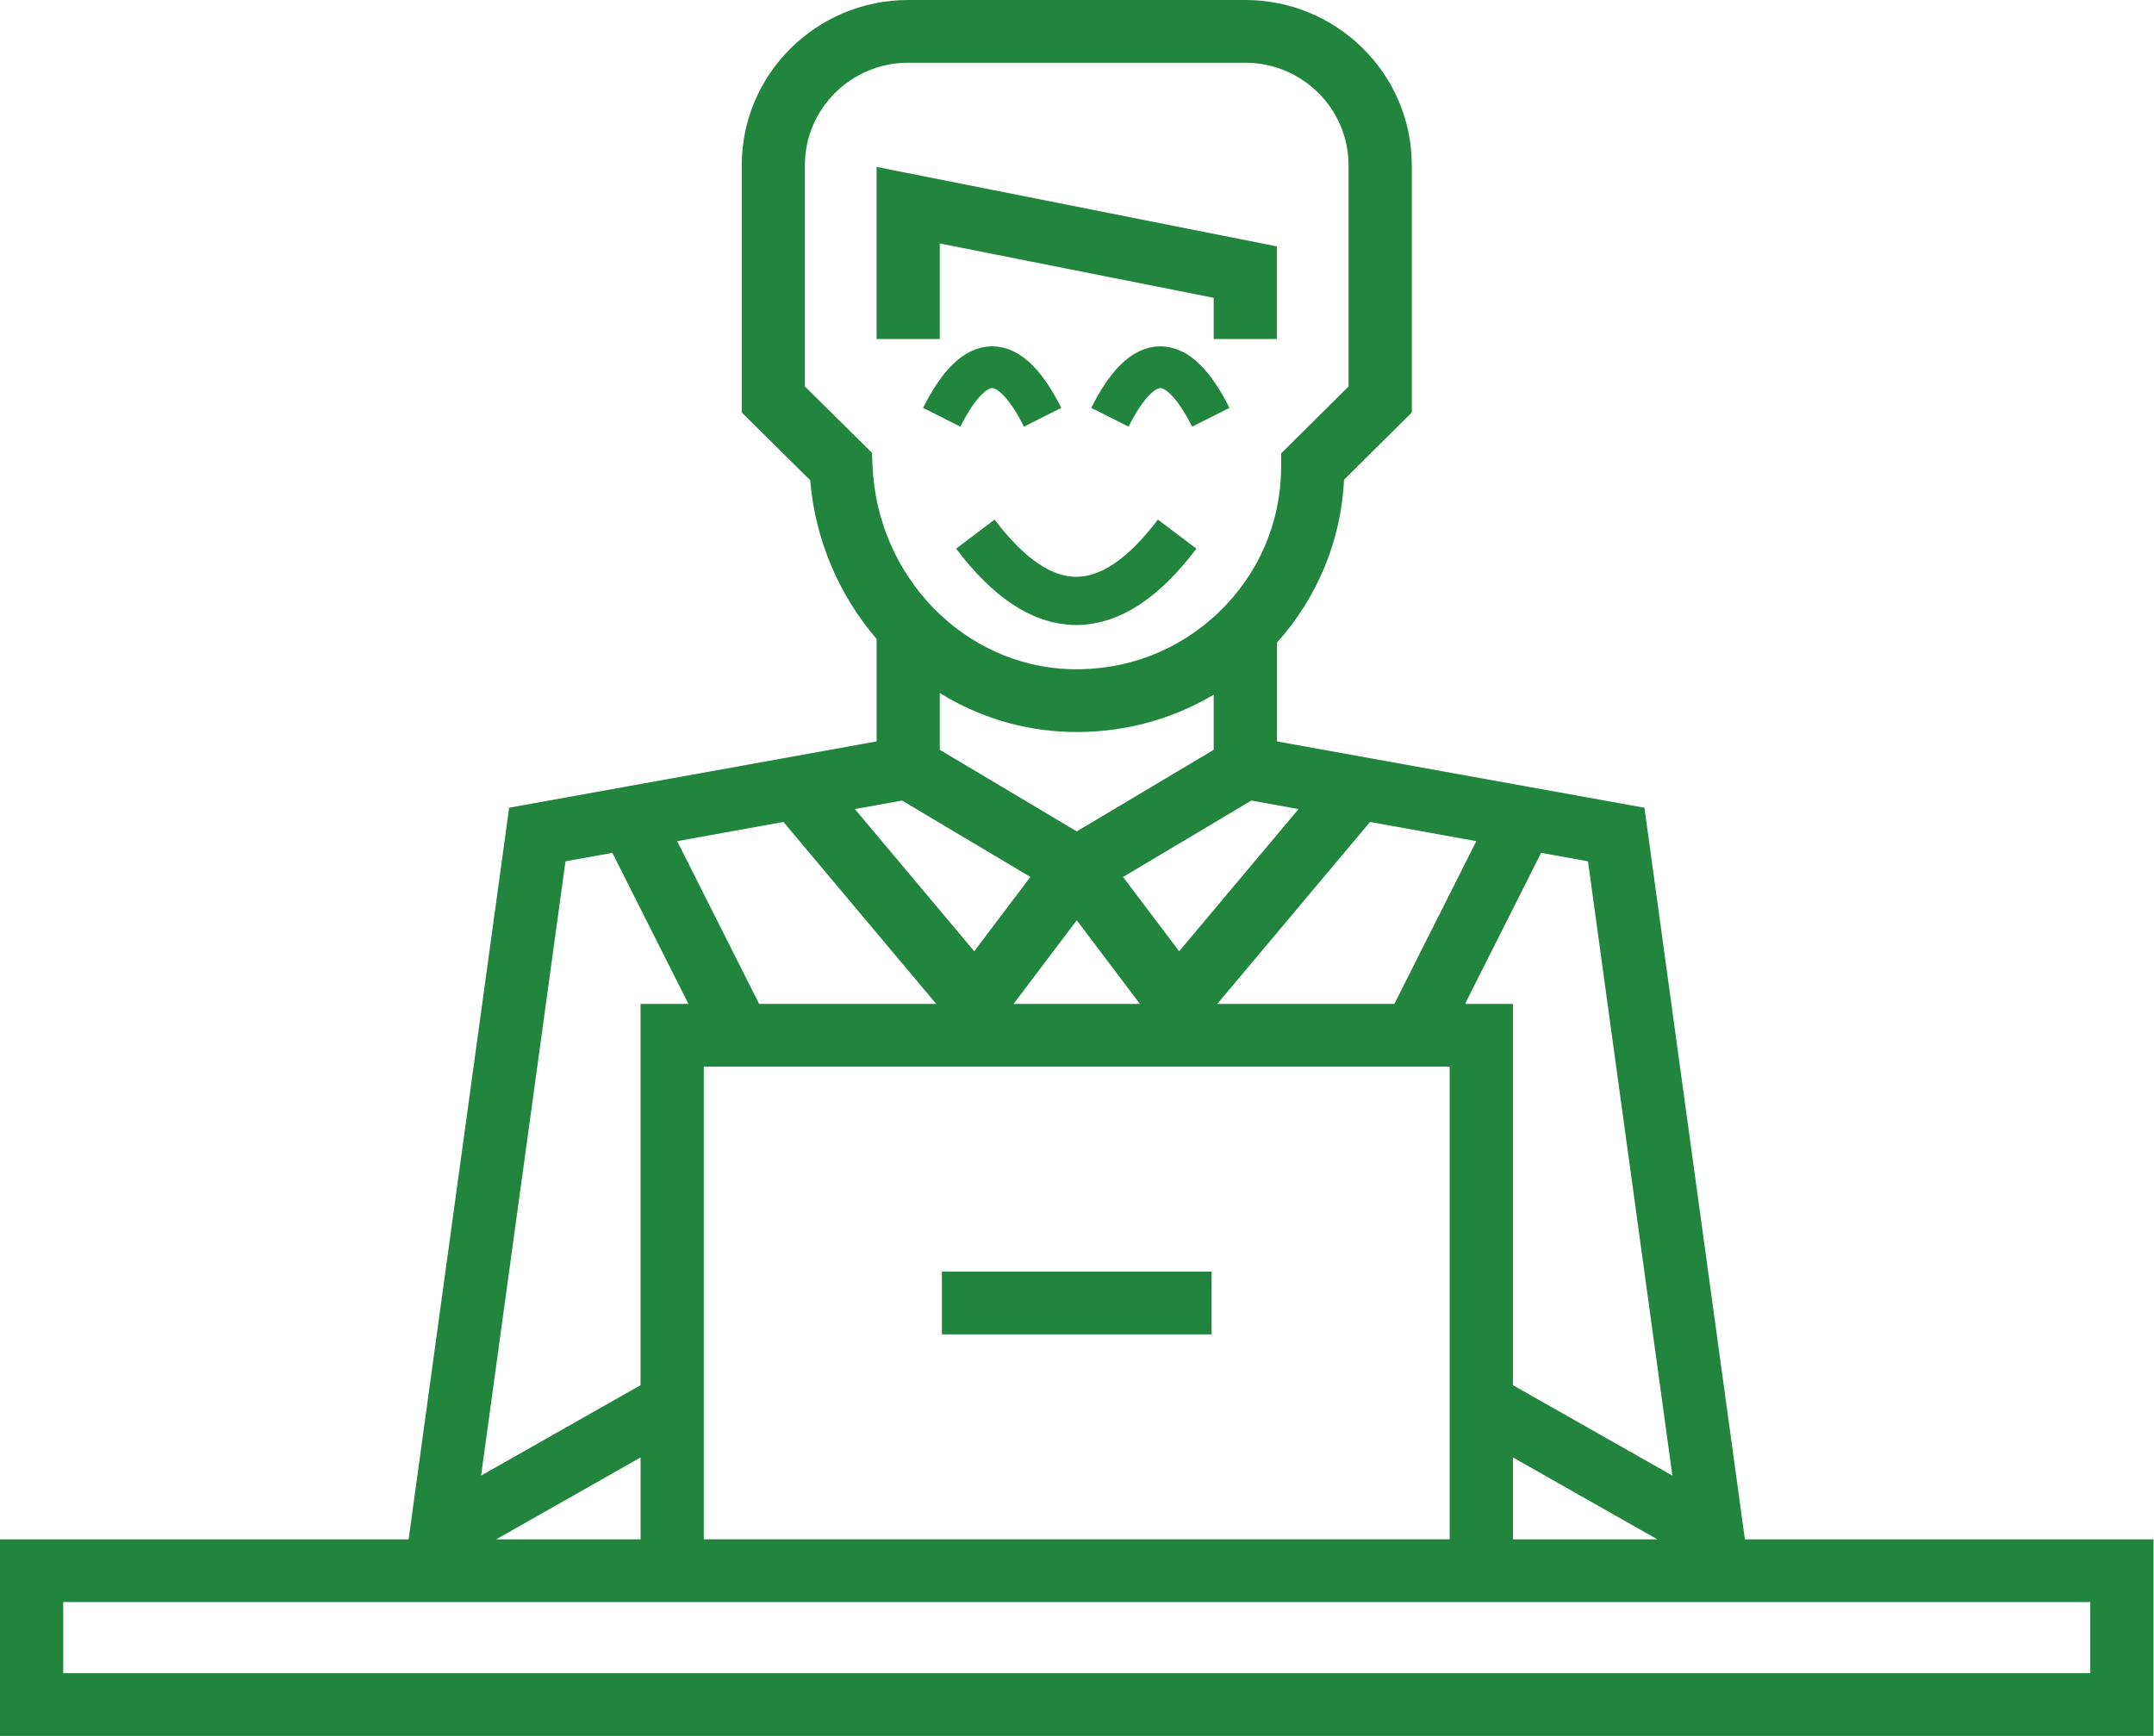
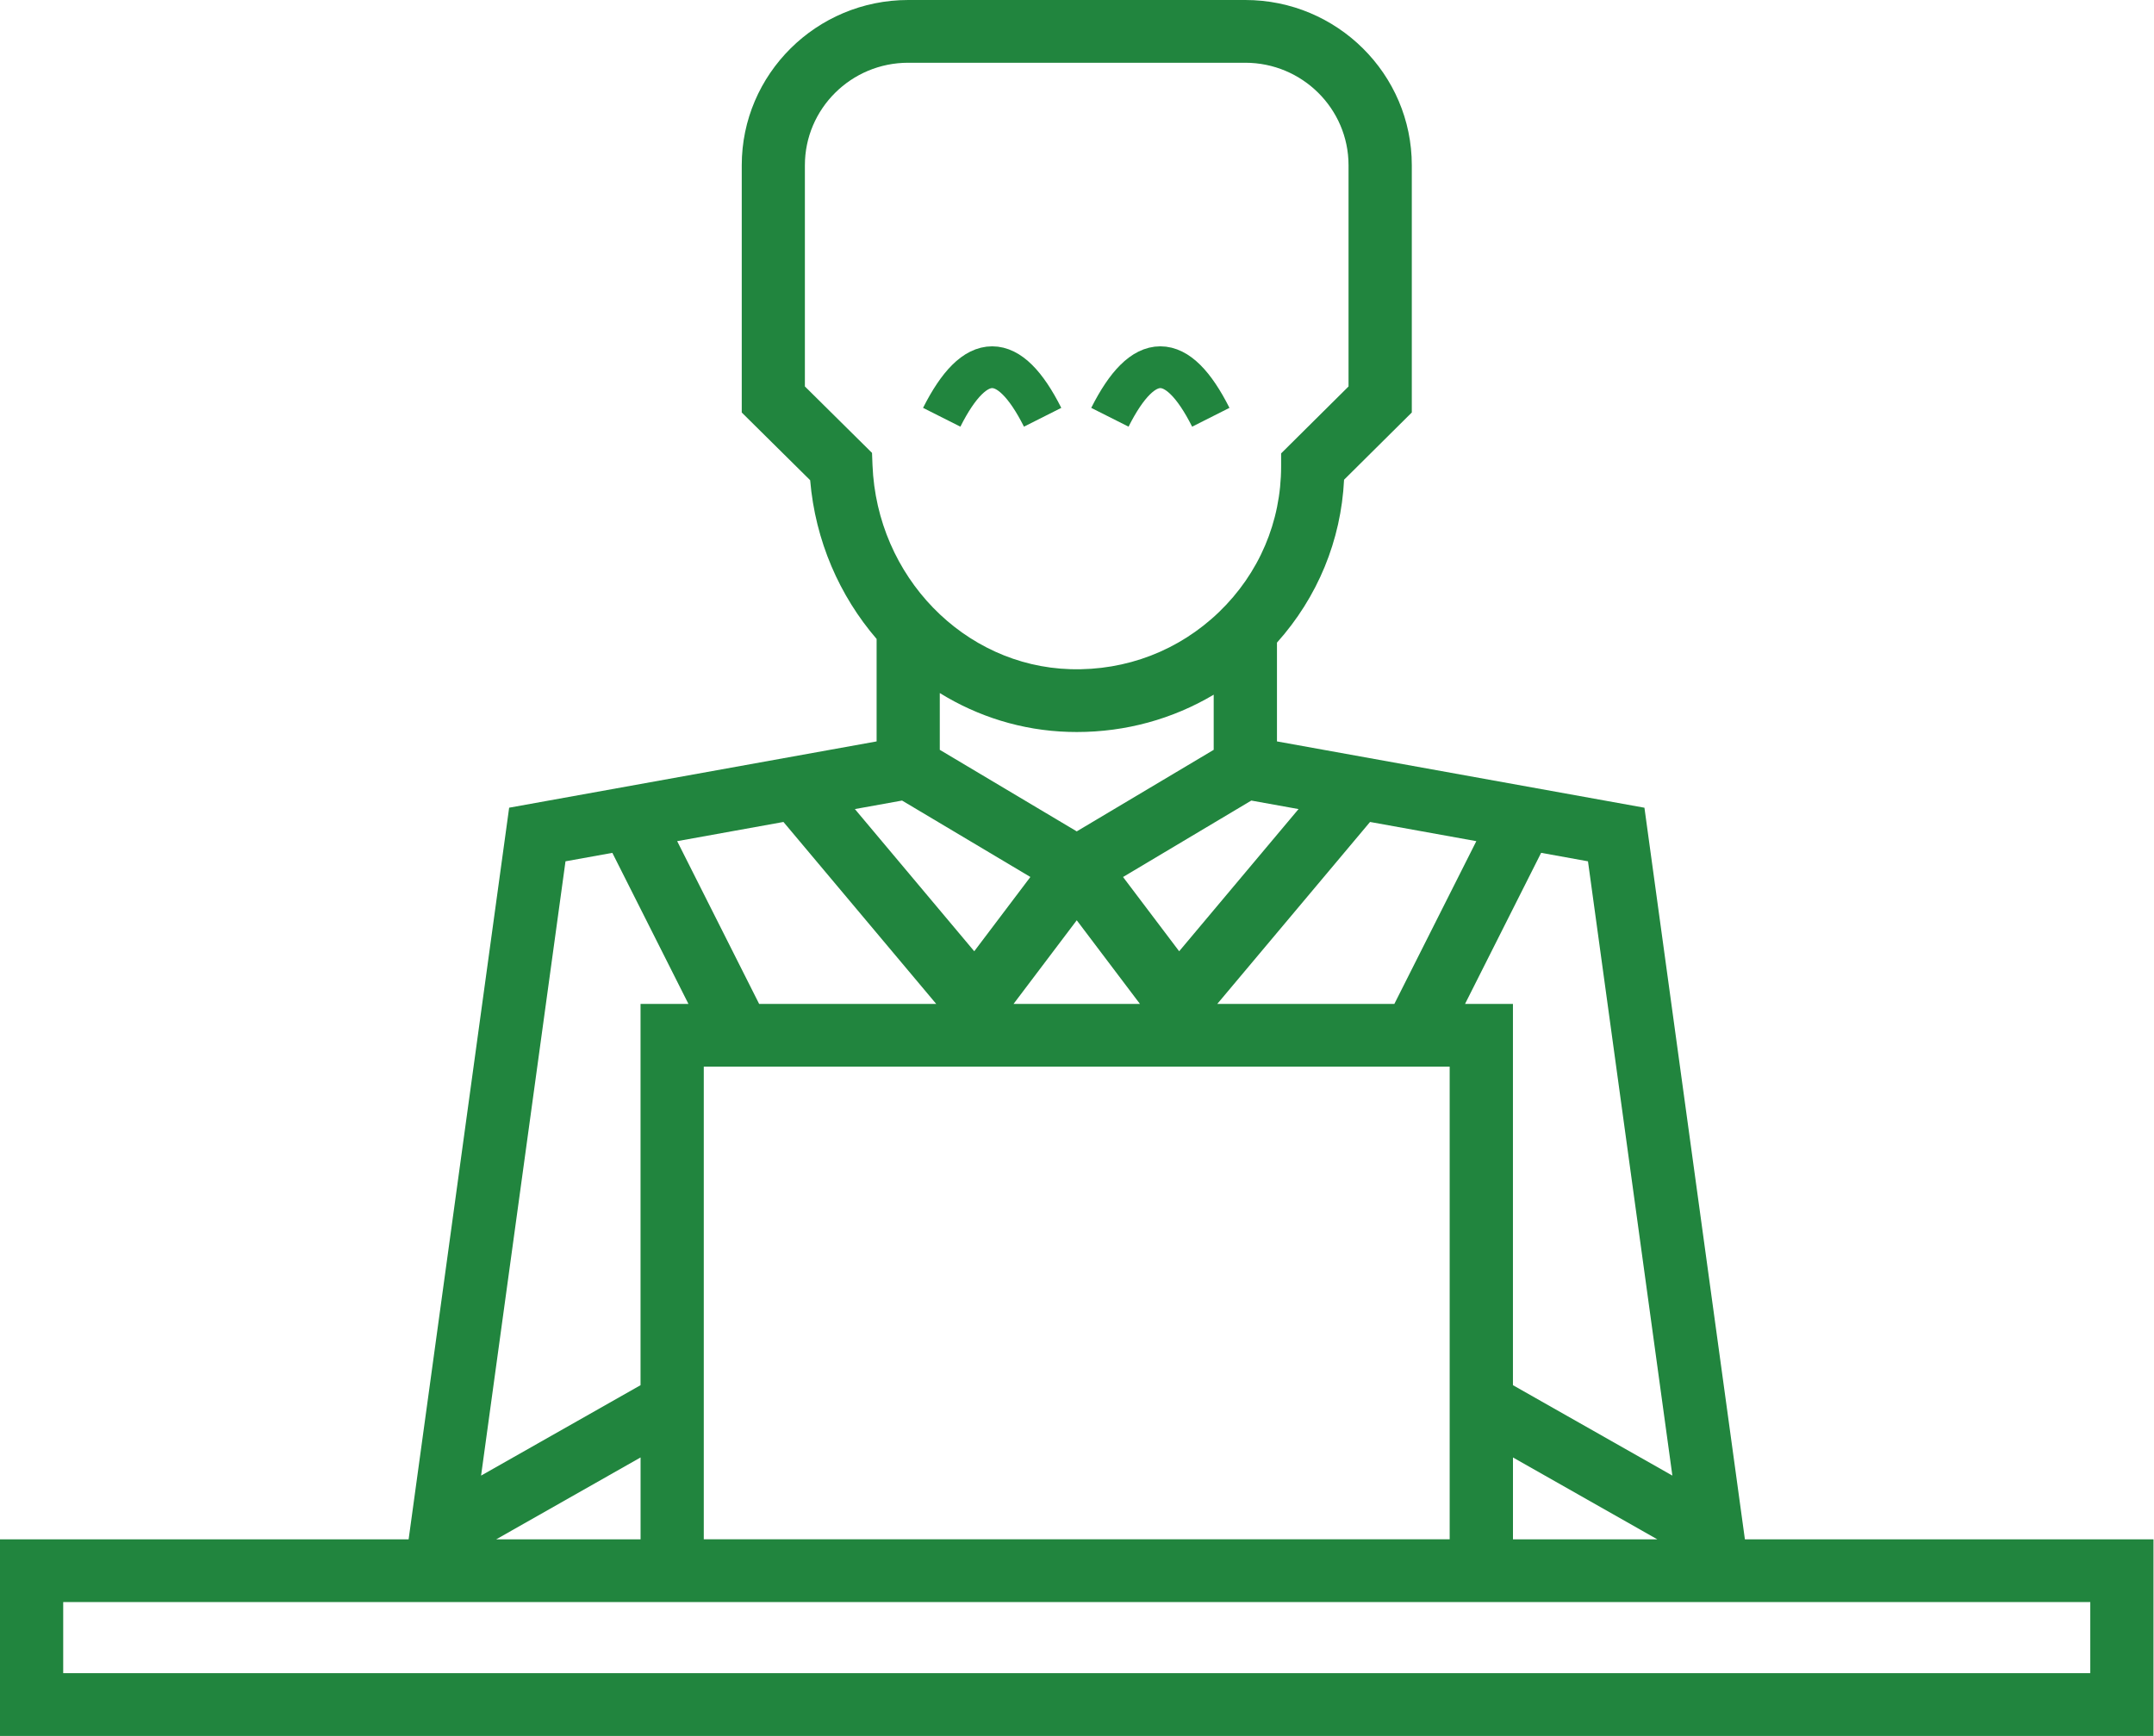
<svg xmlns="http://www.w3.org/2000/svg" width="67" height="54" viewBox="0 0 67 54">
  <g fill="none" fill-rule="evenodd">
-     <path fill="#21853E" fill-rule="nonzero" d="M29.232 7.573L37.752 9.265 37.752 10.547 39.719 10.547 39.719 7.665 27.266 5.192 27.266 10.547 29.232 10.547z" />
+     <path fill="#21853E" fill-rule="nonzero" d="M29.232 7.573z" />
    <path fill="#21853E" fill-rule="nonzero" d="M54.275 47.884L51.15 25.126l-11.43-2.063V19.99c1.263-1.41 1.994-3.176 2.087-5.067l2.107-2.092V5.14c0-2.834-2.323-5.14-5.178-5.14H28.25c-2.855 0-5.178 2.306-5.178 5.14v7.692l2.128 2.106c.159 1.885.914 3.598 2.067 4.938v3.187l-11.43 2.062-3.127 22.76H0V54h66.984v-6.116H54.275zm-34.35 0h-4.49l4.49-2.547v2.547zm9.307-26.325c1.18.729 2.547 1.165 4.005 1.208.086.003.172.004.258.004 1.522 0 2.981-.403 4.257-1.161v1.715l-4.26 2.537-4.26-2.537v-1.766zm4.26 7.068l1.966 2.602h-3.932l1.966-2.602zm4.371 2.602l4.752-5.66 3.306.597-2.55 5.063h-5.508zm-14.25 0l-2.55-5.063 3.306-.597 4.752 5.66h-5.508zM21.89 33.18h23.202v14.703H21.891V33.181zM47.06 45.337l4.491 2.547h-4.49v-2.547zm4.96.565l-4.96-2.813v-11.86h-1.49l2.367-4.7 1.457.264 2.625 19.109zM40.391 25.168l-3.713 4.423-1.746-2.31 3.99-2.378 1.469.265zm-13.267-11.08l-2.088-2.067V5.14c0-1.758 1.44-3.188 3.212-3.188h10.486c1.771 0 3.212 1.43 3.212 3.188v6.882l-2.097 2.082v.404c0 1.722-.686 3.33-1.931 4.53-1.244 1.198-2.887 1.83-4.623 1.778-3.315-.098-6.02-2.886-6.156-6.346l-.015-.382zm.935 10.815l3.991 2.377-1.746 2.311-3.713-4.423 1.468-.265zm-10.469 1.89l1.457-.263 2.367 4.699h-1.49v11.86l-4.96 2.813 2.626-19.11zm47.427 25.255H1.966v-2.212h63.052v2.212z" />
-     <path fill="#21853E" fill-rule="nonzero" d="M29.297 39.557H37.686V41.509H29.297z" />
-     <path stroke="#21853E" stroke-width="1.5" d="M30.338 16.615c2.093 2.77 4.185 2.77 6.277 0" />
    <path stroke="#21853E" stroke-width="1.3" d="M29.292 12.98c1.046-2.076 2.093-2.076 3.139 0M34.523 12.98c1.046-2.076 2.092-2.076 3.139 0" />
  </g>
</svg>